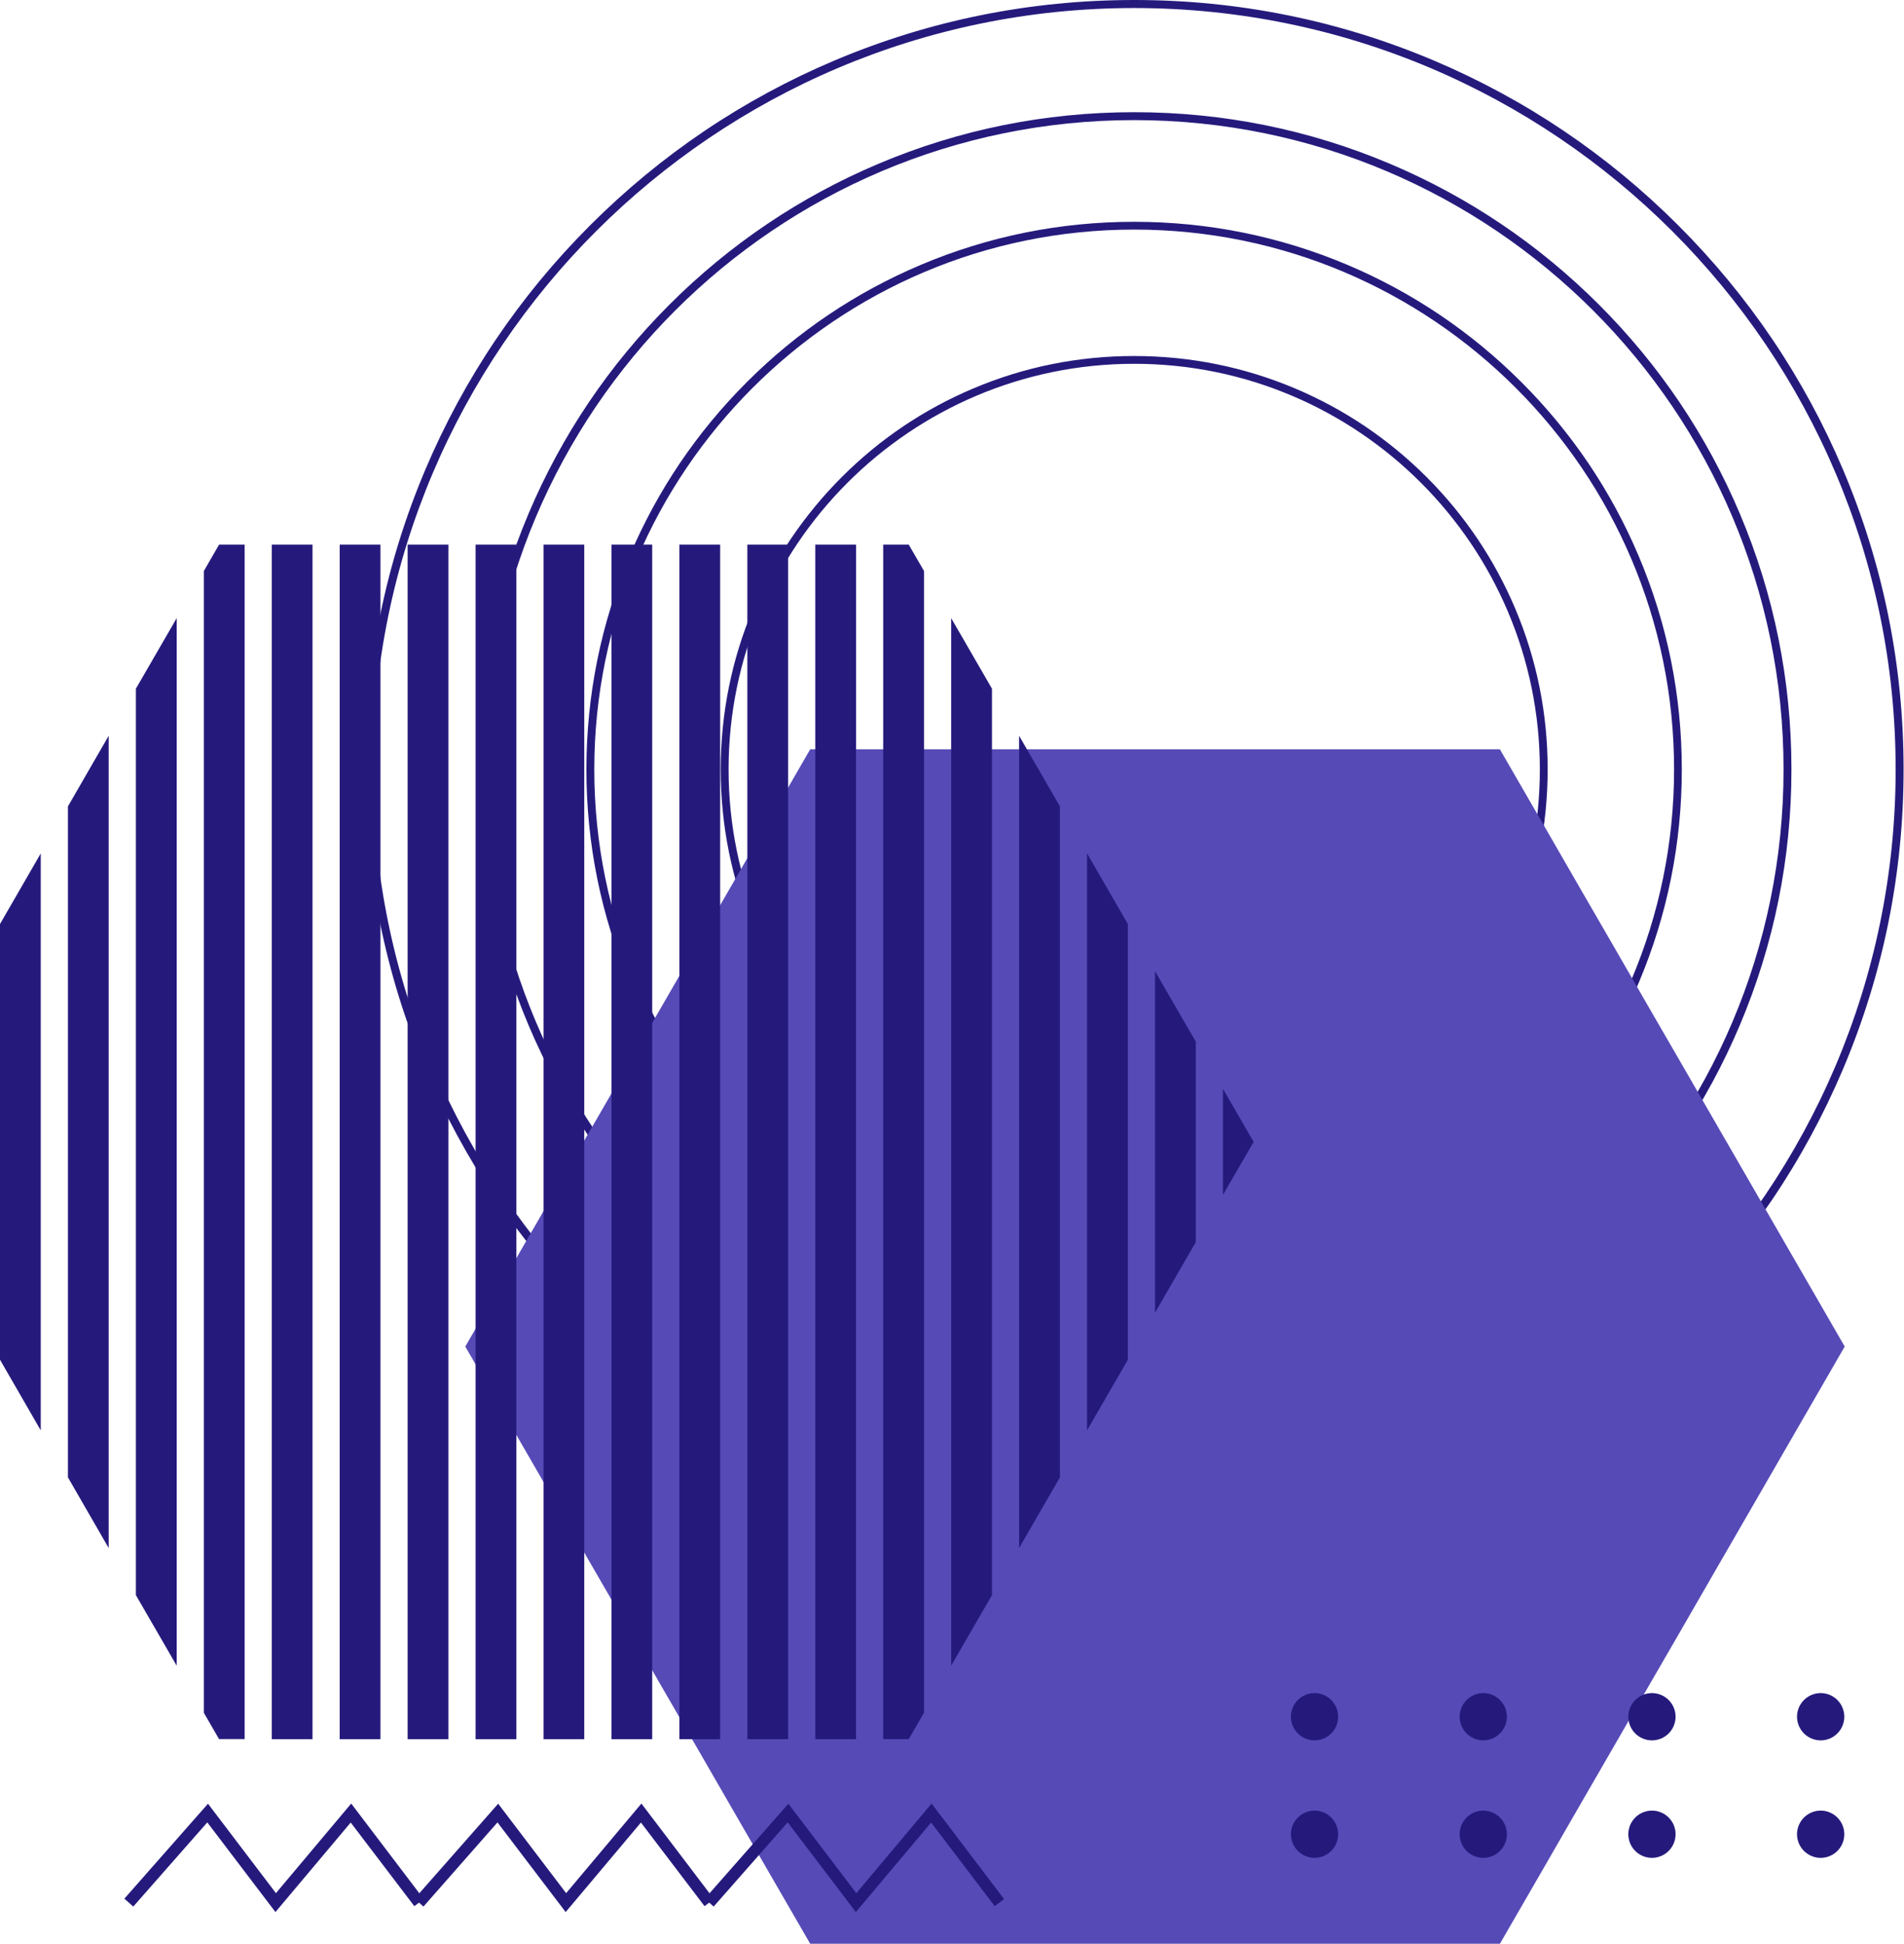
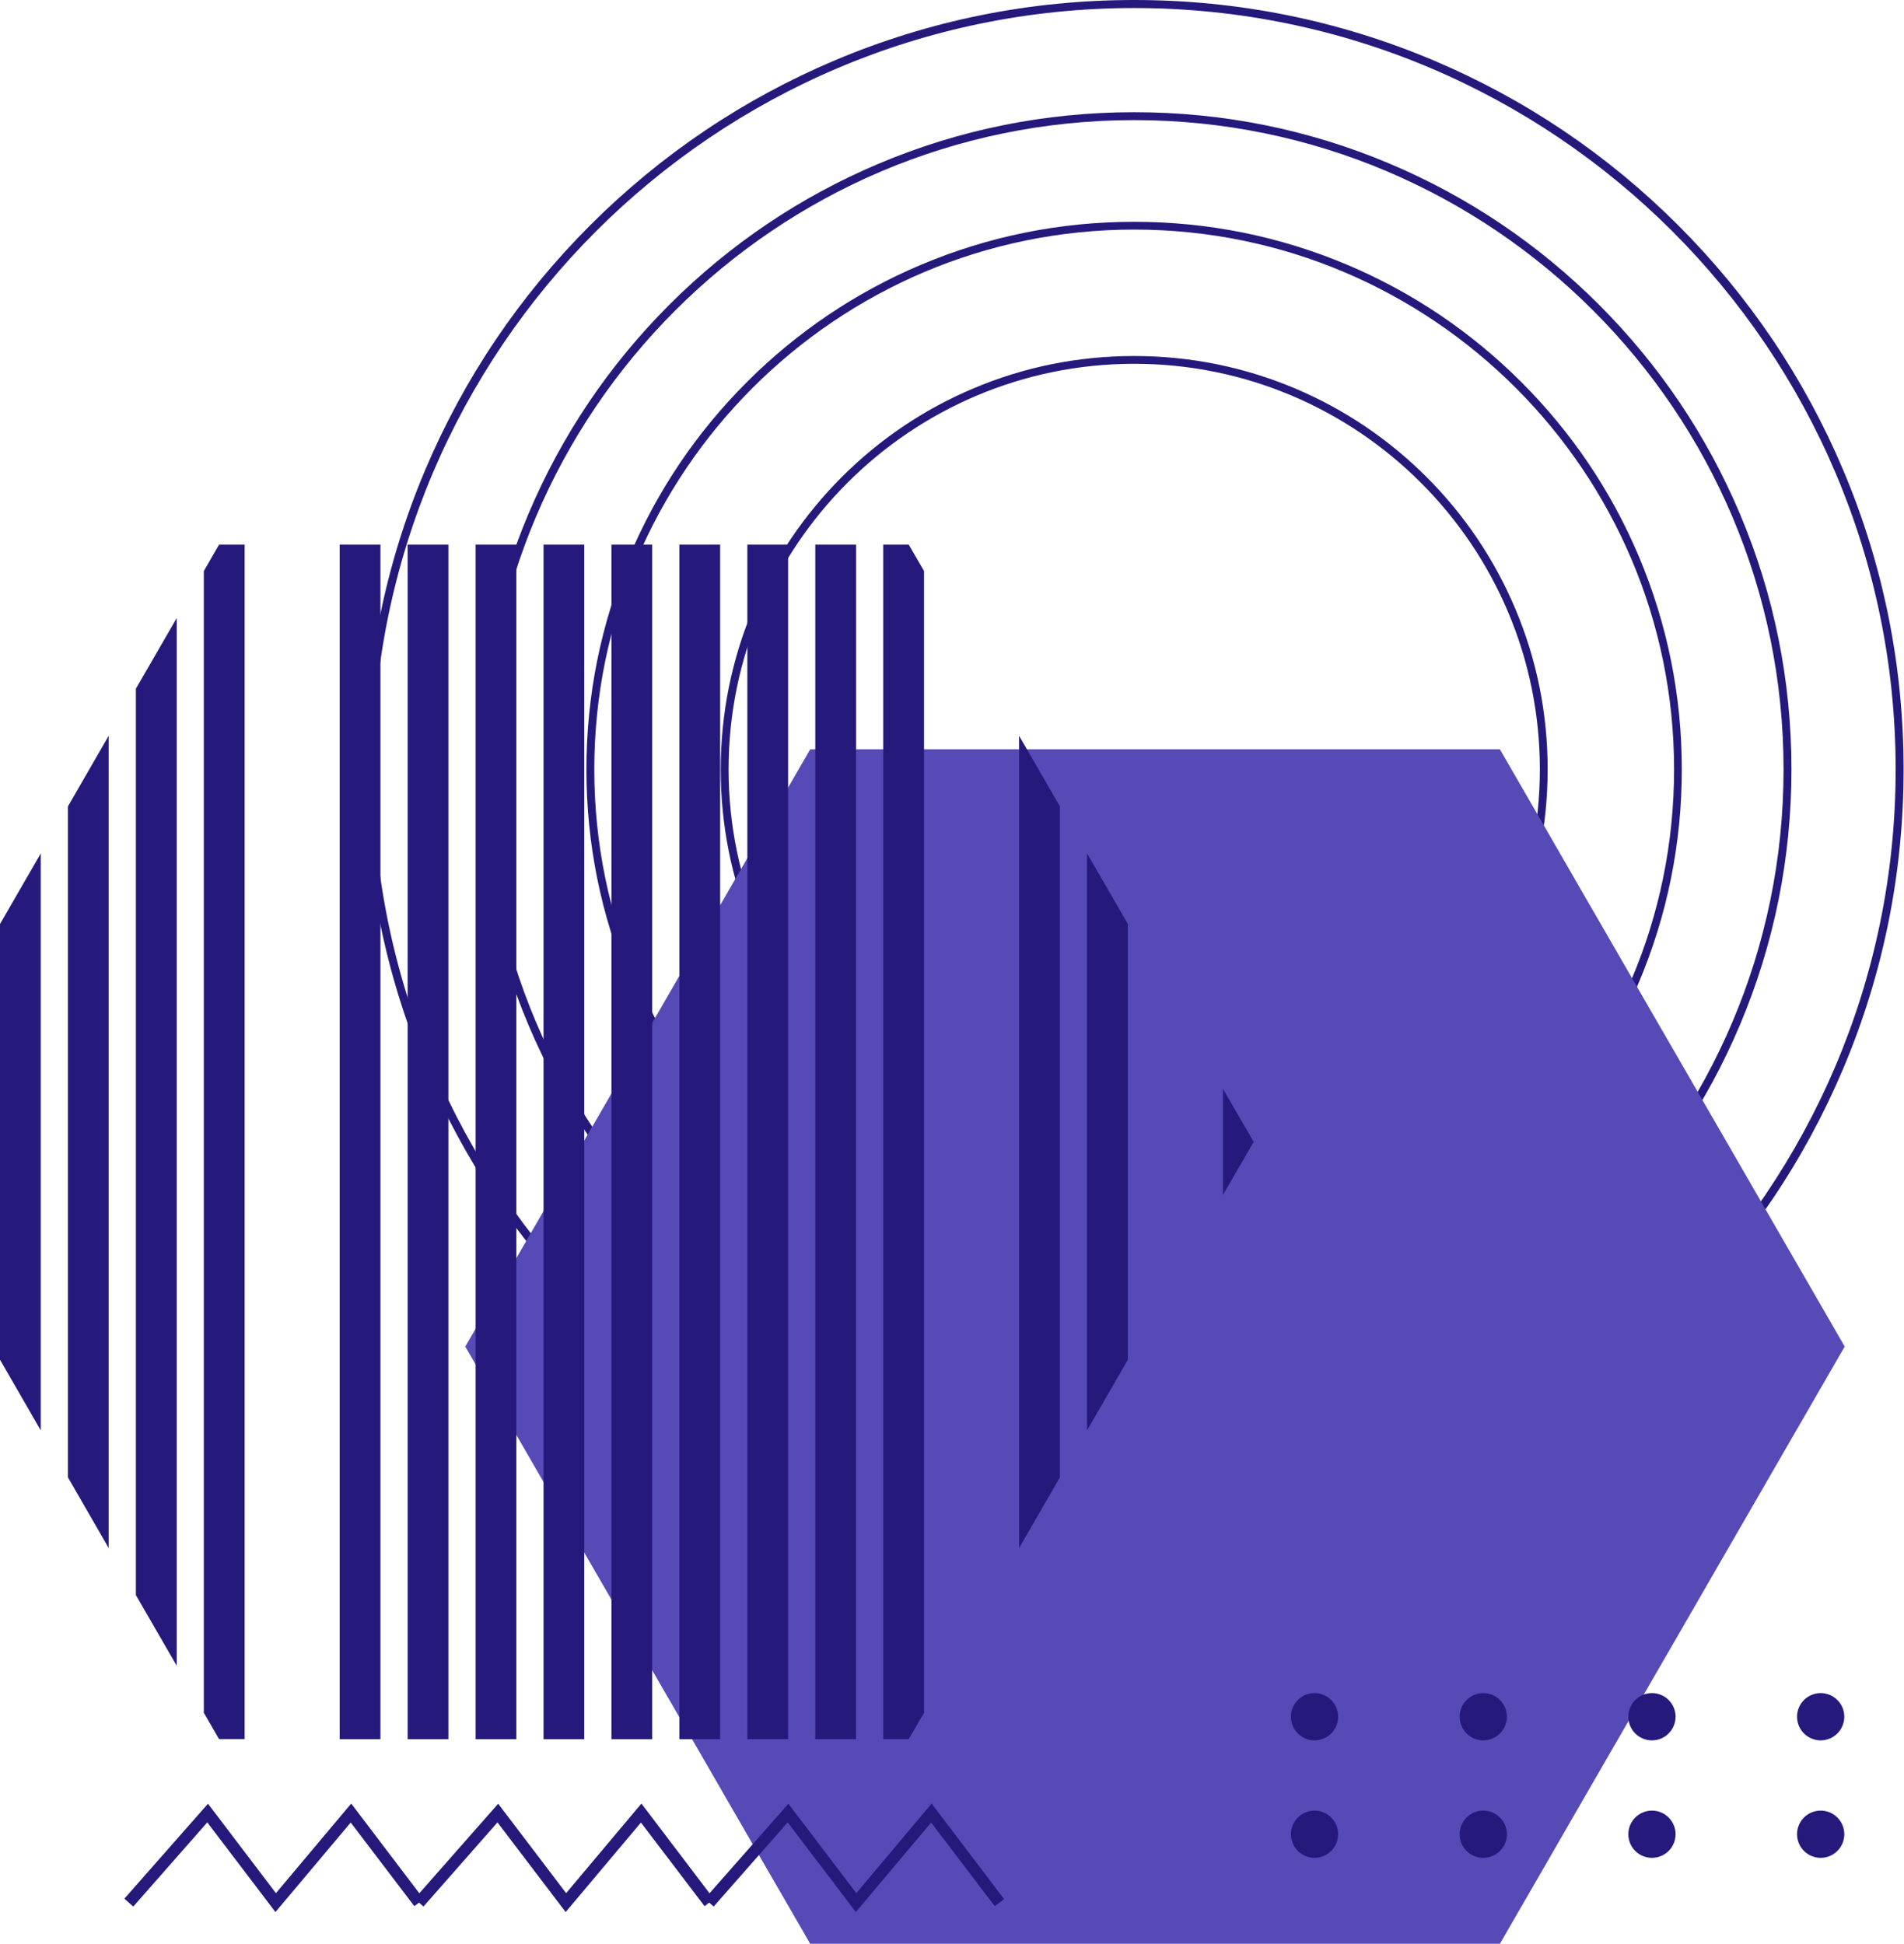
<svg xmlns="http://www.w3.org/2000/svg" id="Layer_2" data-name="Layer 2" viewBox="0 0 1061.62 1084">
  <defs>
    <style> .cls-1 { fill: none; } .cls-1, .cls-2, .cls-3 { stroke-width: 0px; } .cls-4 { clip-path: url(#clippath-1); } .cls-5 { clip-path: url(#clippath); } .cls-2 { fill: #251a7c; } .cls-3 { fill: #564ab7; } </style>
    <clipPath id="clippath">
      <rect class="cls-1" x="202.35" width="859.27" height="858.73" />
    </clipPath>
    <clipPath id="clippath-1">
      <rect class="cls-1" x="258.35" y="417.4" width="770.67" height="666.6" />
    </clipPath>
  </defs>
  <g id="Layer_1-2" data-name="Layer 1">
    <g class="cls-5">
      <path class="cls-2" d="m632.39,858.09c-57.92,0-114.08-11.34-166.99-33.71-51.07-21.62-96.95-52.53-136.36-91.95-39.42-39.42-70.32-85.27-91.94-136.38-22.37-52.87-33.71-109.08-33.71-167.01s11.34-114.1,33.71-167.02c21.62-51.07,52.52-96.95,91.94-136.38,39.42-39.43,85.26-70.32,136.36-91.95C518.26,11.34,574.46,0,632.39,0s114.08,11.34,166.99,33.71c51.07,21.62,96.95,52.52,136.36,91.95,39.42,39.42,70.32,85.26,91.94,136.38,22.37,52.88,33.71,109.09,33.71,167.02s-11.34,114.09-33.71,167.01c-21.62,51.07-52.52,96.96-91.94,136.38-39.42,39.43-85.26,70.32-136.36,91.95-52.91,22.37-109.07,33.71-166.99,33.71Zm0-853.61c-234.1,0-424.56,190.48-424.56,424.6s190.46,424.61,424.56,424.61,424.57-190.48,424.57-424.61S866.49,4.48,632.39,4.48Z" />
    </g>
    <path class="cls-2" d="m632.39,795.59c-49.48,0-97.47-9.67-142.65-28.79-43.64-18.46-82.84-44.88-116.5-78.54-33.66-33.67-60.07-72.87-78.53-116.51-19.12-45.18-28.79-93.18-28.79-142.67s9.67-97.48,28.79-142.66c18.46-43.65,44.87-82.85,78.53-116.52,33.66-33.67,72.86-60.08,116.5-78.54,45.18-19.12,93.17-28.79,142.65-28.79s97.47,9.67,142.65,28.79c43.64,18.46,82.84,44.87,116.5,78.54,33.66,33.67,60.07,72.87,78.53,116.52,19.12,45.18,28.79,93.18,28.79,142.66s-9.67,97.48-28.79,142.67c-18.46,43.64-44.87,82.84-78.53,116.51-33.66,33.67-72.86,60.08-116.5,78.54-45.18,19.07-93.17,28.79-142.65,28.79Zm0-728.61c-199.65,0-362.07,162.44-362.07,362.11s162.43,362.11,362.07,362.11,362.07-162.44,362.07-362.11S832.03,66.98,632.39,66.98Z" />
    <path class="cls-2" d="m632.39,734.55c-41.22,0-81.21-8.09-118.88-23.99-36.39-15.39-69.04-37.4-97.08-65.44-28.04-28.04-50.1-60.74-65.48-97.13-15.91-37.67-23.99-77.66-23.99-118.89s8.09-81.22,23.99-118.89c15.38-36.39,37.4-69.05,65.44-97.09,28.04-28.04,60.69-50.06,97.08-65.44,37.66-15.91,77.65-23.99,118.88-23.99s81.21,8.09,118.88,23.99c36.39,15.39,69.04,37.41,97.07,65.44,28.04,28.04,50.06,60.7,65.44,97.09,15.91,37.67,23.99,77.66,23.99,118.89s-8.08,81.22-23.99,118.89c-15.38,36.39-37.4,69.05-65.44,97.08-28.04,28.04-60.69,50.06-97.07,65.44-37.62,15.95-77.61,24.04-118.83,24.04Zm0-606.52c-165.98,0-301.03,135.06-301.03,301.06s135.05,301.06,301.03,301.06,301.03-135.06,301.03-301.06-135.05-301.06-301.03-301.06Z" />
    <path class="cls-2" d="m632.39,659.66c-31.11,0-61.31-6.11-89.74-18.11-27.46-11.6-52.12-28.26-73.3-49.4-21.18-21.18-37.79-45.84-49.4-73.31-12.04-28.44-18.1-58.63-18.1-89.75s6.11-61.31,18.1-89.74c11.6-27.47,28.26-52.12,49.4-73.31,21.18-21.18,45.84-37.8,73.3-49.4,28.43-12.04,58.62-18.1,89.74-18.1s61.31,6.11,89.74,18.1c27.46,11.6,52.12,28.26,73.3,49.4,21.18,21.19,37.79,45.84,49.4,73.31,12.04,28.44,18.1,58.63,18.1,89.74s-6.11,61.31-18.1,89.75c-11.6,27.47-28.26,52.12-49.4,73.31-21.18,21.19-45.84,37.8-73.3,49.4-28.43,12.04-58.62,18.11-89.74,18.11Zm0-456.78c-124.72,0-226.15,101.48-226.15,226.17s101.47,226.17,226.15,226.17,226.19-101.48,226.19-226.17-101.47-226.17-226.19-226.17Z" />
    <path class="cls-2" d="m22.72,475.94v321.76L0,758.28v-242.96l22.72-39.38Z" />
    <path class="cls-2" d="m60.6,410.32v453l-22.72-39.42v-374.2l22.72-39.38Z" />
    <path class="cls-2" d="m98.53,344.7v584.24l-22.77-39.38v-505.48l22.77-39.38Z" />
    <g class="cls-4">
      <path class="cls-3" d="m1028.56,750.94l-17.09,29.62-15.16,26.24-22.72,39.38-15.16,26.24-22.72,39.42-15.16,26.2-22.72,39.38-15.16,26.23-22.72,39.43-15.16,26.23-8.48,14.68h-384.57l-8.48-14.68-15.16-26.23-22.76-39.43-15.12-26.23-22.77-39.38-15.11-26.24-22.77-39.38-15.12-26.24-22.76-39.38-15.12-26.24-17.14-29.62,17.14-29.62,15.12-26.24,22.76-39.42,15.12-26.19,22.77-39.38,15.11-26.24,22.77-39.42,15.12-26.2,22.76-39.42,15.16-26.24,8.48-14.68h384.57l8.48,14.68,15.16,26.24,22.72,39.42,15.16,26.2,22.72,39.42,15.16,26.19,22.72,39.38,15.16,26.24,22.72,39.42,15.16,26.24,17.09,29.62Z" />
    </g>
    <path class="cls-2" d="m136.41,303.74v666.11h-14.28l-8.48-14.68V318.47l8.48-14.72h14.28Z" />
-     <path class="cls-2" d="m151.53,303.74h22.72v666.16h-22.72V303.74Z" />
    <path class="cls-2" d="m189.41,303.74h22.72v666.16h-22.72V303.74Z" />
    <path class="cls-2" d="m227.29,303.74h22.72v666.16h-22.72V303.74Z" />
    <path class="cls-2" d="m265.17,303.74h22.72v666.16h-22.72V303.74Z" />
    <path class="cls-2" d="m303.05,303.74h22.72v666.16h-22.72V303.74Z" />
    <path class="cls-2" d="m340.93,303.74h22.72v666.16h-22.72V303.74Z" />
    <path class="cls-2" d="m378.82,303.74h22.72v666.16h-22.72V303.74Z" />
    <path class="cls-2" d="m416.7,303.74h22.72v666.16h-22.72V303.74Z" />
    <path class="cls-2" d="m454.58,303.74h22.72v666.16h-22.72V303.74Z" />
    <path class="cls-2" d="m515.22,318.47v636.71l-8.53,14.68h-14.24V303.74h14.24l8.53,14.72Z" />
-     <path class="cls-2" d="m553.1,384.08v505.48l-22.76,39.38V344.7l22.76,39.38Z" />
    <path class="cls-2" d="m590.99,449.7v374.2l-22.77,39.42v-453l22.77,39.38Z" />
    <path class="cls-2" d="m628.87,515.32v243l-22.77,39.38v-321.81l22.77,39.43Z" />
-     <path class="cls-2" d="m666.75,580.94v111.77l-22.76,39.38v-190.53l22.76,39.38Z" />
    <path class="cls-2" d="m699.01,636.8l-17.14,29.62v-59.24l17.14,29.62Z" />
    <path class="cls-2" d="m746.12,957.38c0,.86-.08,1.72-.26,2.57-.17.85-.42,1.68-.75,2.47-.33.8-.73,1.56-1.22,2.28-.48.72-1.03,1.39-1.64,2s-1.28,1.16-1.99,1.64c-.72.48-1.48.89-2.28,1.22-.8.33-1.62.58-2.47.75-.85.17-1.7.26-2.57.26s-1.72-.08-2.57-.26c-.85-.17-1.68-.42-2.47-.75-.8-.33-1.56-.73-2.28-1.22-.72-.48-1.39-1.03-1.99-1.64s-1.16-1.28-1.64-2c-.48-.72-.89-1.48-1.22-2.28-.33-.8-.58-1.62-.75-2.47-.17-.85-.26-1.7-.26-2.57s.08-1.72.26-2.57c.17-.85.42-1.68.75-2.47.33-.8.73-1.56,1.22-2.28.48-.72,1.03-1.39,1.64-2,.61-.61,1.28-1.16,1.99-1.64.72-.48,1.48-.89,2.28-1.22.8-.33,1.62-.58,2.47-.75.85-.17,1.7-.26,2.57-.26s1.72.08,2.57.26c.85.17,1.68.42,2.47.75.8.33,1.56.73,2.28,1.22.72.48,1.39,1.03,1.99,1.64.61.61,1.16,1.28,1.64,2,.48.72.89,1.48,1.22,2.28.33.8.58,1.62.75,2.47.17.85.26,1.7.26,2.57Z" />
    <path class="cls-2" d="m840.21,957.38c0,.86-.08,1.72-.26,2.57-.17.85-.42,1.68-.75,2.47-.33.8-.73,1.56-1.22,2.28-.48.72-1.03,1.39-1.64,2-.61.61-1.28,1.16-1.99,1.64-.72.48-1.48.89-2.28,1.22-.8.33-1.62.58-2.47.75-.85.17-1.7.26-2.57.26s-1.72-.08-2.57-.26c-.85-.17-1.68-.42-2.47-.75-.8-.33-1.56-.73-2.28-1.22-.72-.48-1.39-1.03-1.99-1.64-.61-.61-1.16-1.28-1.64-2-.48-.72-.89-1.48-1.22-2.28-.33-.8-.58-1.62-.75-2.47-.17-.85-.26-1.7-.26-2.57s.08-1.72.26-2.57c.17-.85.42-1.68.75-2.47.33-.8.74-1.56,1.22-2.28.48-.72,1.03-1.39,1.64-2s1.28-1.16,1.99-1.64c.72-.48,1.48-.89,2.28-1.22.8-.33,1.62-.58,2.47-.75.85-.17,1.7-.26,2.57-.26s1.72.08,2.57.26c.85.17,1.68.42,2.47.75.8.33,1.56.73,2.28,1.22.72.48,1.39,1.03,1.99,1.64s1.16,1.28,1.64,2c.48.72.89,1.48,1.22,2.28.33.8.58,1.62.75,2.47.17.85.26,1.7.26,2.57Z" />
    <path class="cls-2" d="m934.26,957.38c0,.86-.09,1.72-.26,2.57-.17.85-.42,1.68-.75,2.47-.33.8-.74,1.56-1.22,2.28-.48.72-1.03,1.39-1.64,2-.61.61-1.28,1.16-1.99,1.64-.72.48-1.48.89-2.28,1.22-.8.33-1.62.58-2.47.75-.85.17-1.71.26-2.57.26s-1.72-.08-2.57-.26c-.85-.17-1.67-.42-2.47-.75-.8-.33-1.56-.73-2.28-1.22-.72-.48-1.39-1.03-2-1.64-.61-.61-1.16-1.28-1.64-2-.48-.72-.89-1.48-1.21-2.28-.33-.8-.58-1.62-.75-2.47-.17-.85-.26-1.7-.26-2.57s.08-1.72.26-2.57c.17-.85.42-1.68.75-2.47.33-.8.73-1.56,1.22-2.28.48-.72,1.03-1.39,1.64-2,.61-.61,1.28-1.16,2-1.64.72-.48,1.48-.89,2.28-1.22.8-.33,1.62-.58,2.47-.75.85-.17,1.71-.26,2.57-.26s1.72.08,2.57.26c.85.17,1.67.42,2.47.75.8.33,1.56.73,2.28,1.22.72.48,1.39,1.03,1.99,1.64.61.61,1.16,1.28,1.64,2,.48.72.89,1.48,1.22,2.28.33.8.58,1.62.75,2.47.17.85.26,1.7.26,2.57Z" />
    <path class="cls-2" d="m1028.34,957.38c0,.86-.09,1.72-.26,2.57-.17.85-.42,1.68-.75,2.47-.33.8-.74,1.56-1.22,2.28-.48.72-1.03,1.39-1.64,2s-1.28,1.16-1.99,1.64c-.72.48-1.48.89-2.28,1.22-.8.33-1.62.58-2.47.75-.85.17-1.7.26-2.57.26s-1.72-.08-2.57-.26c-.85-.17-1.67-.42-2.47-.75-.8-.33-1.56-.73-2.28-1.22-.72-.48-1.39-1.03-2-1.64-.61-.61-1.16-1.28-1.64-2-.48-.72-.89-1.48-1.22-2.28-.33-.8-.58-1.62-.75-2.47-.17-.85-.26-1.7-.26-2.57s.08-1.72.26-2.57c.17-.85.42-1.68.75-2.47.33-.8.73-1.56,1.22-2.28.48-.72,1.03-1.39,1.64-2,.61-.61,1.28-1.16,2-1.64.72-.48,1.48-.89,2.28-1.22.8-.33,1.62-.58,2.47-.75.85-.17,1.71-.26,2.57-.26s1.72.08,2.57.26c.85.17,1.67.42,2.47.75.8.33,1.56.73,2.28,1.22.72.48,1.39,1.03,1.99,1.64.61.61,1.16,1.28,1.64,2,.48.72.89,1.48,1.22,2.28.33.8.58,1.62.75,2.47.17.85.26,1.7.26,2.57Z" />
    <path class="cls-2" d="m746.12,1022.91c0,.87-.08,1.72-.26,2.57-.17.85-.42,1.68-.75,2.47-.33.8-.73,1.56-1.22,2.28-.48.72-1.03,1.39-1.64,1.99-.61.61-1.28,1.16-1.99,1.64-.72.48-1.48.89-2.28,1.22-.8.33-1.62.58-2.47.75-.85.17-1.7.26-2.57.26s-1.72-.08-2.57-.26c-.85-.17-1.68-.42-2.47-.75-.8-.33-1.56-.73-2.28-1.22-.72-.48-1.39-1.03-1.99-1.64-.61-.61-1.16-1.28-1.64-1.99-.48-.72-.89-1.48-1.22-2.28-.33-.8-.58-1.62-.75-2.47-.17-.85-.26-1.7-.26-2.57s.08-1.72.26-2.57c.17-.85.42-1.67.75-2.47.33-.8.73-1.56,1.22-2.28.48-.72,1.03-1.39,1.64-2s1.28-1.16,1.99-1.64c.72-.48,1.48-.89,2.28-1.21.8-.33,1.62-.58,2.47-.76.85-.17,1.7-.25,2.57-.25s1.72.08,2.57.25c.85.17,1.68.42,2.47.76.8.33,1.56.73,2.28,1.21.72.48,1.39,1.03,1.99,1.64s1.16,1.28,1.64,2c.48.72.89,1.48,1.22,2.28.33.8.58,1.62.75,2.47.17.85.26,1.71.26,2.57Z" />
    <path class="cls-2" d="m840.21,1022.91c0,.87-.08,1.72-.26,2.57-.17.85-.42,1.68-.75,2.47-.33.8-.73,1.56-1.22,2.28-.48.72-1.03,1.39-1.64,1.99-.61.61-1.28,1.16-1.99,1.64-.72.48-1.48.89-2.28,1.22-.8.33-1.62.58-2.47.75-.85.17-1.7.26-2.57.26s-1.72-.08-2.57-.26c-.85-.17-1.68-.42-2.47-.75-.8-.33-1.56-.73-2.28-1.22-.72-.48-1.39-1.03-1.99-1.64-.61-.61-1.16-1.28-1.64-1.99-.48-.72-.89-1.48-1.22-2.28-.33-.8-.58-1.62-.75-2.47-.17-.85-.26-1.7-.26-2.57s.08-1.72.26-2.57c.17-.85.42-1.67.75-2.47.33-.8.74-1.56,1.22-2.28.48-.72,1.03-1.39,1.64-2,.61-.61,1.28-1.16,1.99-1.64.72-.48,1.48-.89,2.28-1.21.8-.33,1.62-.58,2.47-.76.85-.17,1.7-.25,2.57-.25s1.72.08,2.57.25c.85.17,1.68.42,2.47.76.8.33,1.56.73,2.28,1.21.72.48,1.39,1.03,1.99,1.64.61.61,1.16,1.28,1.64,2,.48.72.89,1.48,1.22,2.28.33.8.58,1.62.75,2.47.17.85.26,1.71.26,2.57Z" />
    <path class="cls-2" d="m934.26,1022.91c0,.87-.09,1.72-.26,2.57-.17.85-.42,1.68-.75,2.47-.33.8-.74,1.56-1.22,2.28-.48.72-1.03,1.39-1.64,1.99-.61.61-1.28,1.16-1.99,1.64-.72.48-1.48.89-2.28,1.22-.8.33-1.62.58-2.47.75-.85.17-1.71.26-2.57.26s-1.72-.08-2.57-.26c-.85-.17-1.67-.42-2.47-.75-.8-.33-1.56-.73-2.28-1.22-.72-.48-1.39-1.03-2-1.64-.61-.61-1.16-1.28-1.64-1.99-.48-.72-.89-1.48-1.21-2.28-.33-.8-.58-1.62-.75-2.47-.17-.85-.26-1.7-.26-2.57s.08-1.72.26-2.57c.17-.85.42-1.67.75-2.47.33-.8.73-1.56,1.22-2.28.48-.72,1.03-1.39,1.64-2,.61-.61,1.28-1.16,2-1.64.72-.48,1.48-.89,2.28-1.21.8-.33,1.62-.58,2.47-.76.85-.17,1.71-.25,2.57-.25s1.72.08,2.57.25c.85.17,1.67.42,2.47.76.8.33,1.56.73,2.28,1.21.72.48,1.39,1.03,1.99,1.64.61.61,1.16,1.28,1.64,2,.48.72.89,1.48,1.22,2.28.33.8.58,1.62.75,2.47.17.85.26,1.71.26,2.57Z" />
    <path class="cls-2" d="m1028.34,1022.91c0,.87-.09,1.72-.26,2.57-.17.85-.42,1.68-.75,2.47-.33.8-.74,1.56-1.22,2.28-.48.72-1.03,1.39-1.64,1.99-.61.61-1.28,1.16-1.99,1.64-.72.48-1.48.89-2.28,1.22-.8.33-1.62.58-2.47.75-.85.17-1.7.26-2.57.26s-1.72-.08-2.57-.26c-.85-.17-1.67-.42-2.47-.75-.8-.33-1.56-.73-2.28-1.22-.72-.48-1.39-1.03-2-1.64s-1.16-1.28-1.64-1.99c-.48-.72-.89-1.48-1.22-2.28-.33-.8-.58-1.62-.75-2.47-.17-.85-.26-1.7-.26-2.57s.08-1.72.26-2.57c.17-.85.42-1.67.75-2.47.33-.8.73-1.56,1.22-2.28.48-.72,1.03-1.39,1.64-2,.61-.61,1.28-1.16,2-1.64.72-.48,1.48-.89,2.28-1.21.8-.33,1.62-.58,2.47-.76.85-.17,1.71-.25,2.57-.25s1.72.08,2.57.25c.85.17,1.67.42,2.47.76.8.33,1.56.73,2.28,1.21.72.48,1.39,1.03,1.99,1.64s1.16,1.28,1.64,2c.48.72.89,1.48,1.22,2.28.33.8.58,1.62.75,2.47.17.85.26,1.71.26,2.57Z" />
    <path class="cls-2" d="m153.59,1066.33l-38.01-50.02-41.27,46.94-4.97-4.4,46.63-52.96,37.88,49.88,41.97-49.97,40.43,53.27-5.23,3.96-35.47-46.64-41.97,49.93Z" />
    <path class="cls-2" d="m315.4,1066.33l-38.02-50.02-41.27,46.94-4.96-4.4,46.62-52.96,37.89,49.88,41.97-49.97,40.43,53.27-5.23,3.96-35.46-46.64-41.97,49.93Z" />
    <path class="cls-2" d="m477.21,1066.33l-38.02-50.02-41.27,46.94-4.96-4.4,46.62-52.96,37.88,49.88,41.97-49.97,40.43,53.27-5.23,3.96-35.46-46.64-41.97,49.93Z" />
  </g>
</svg>